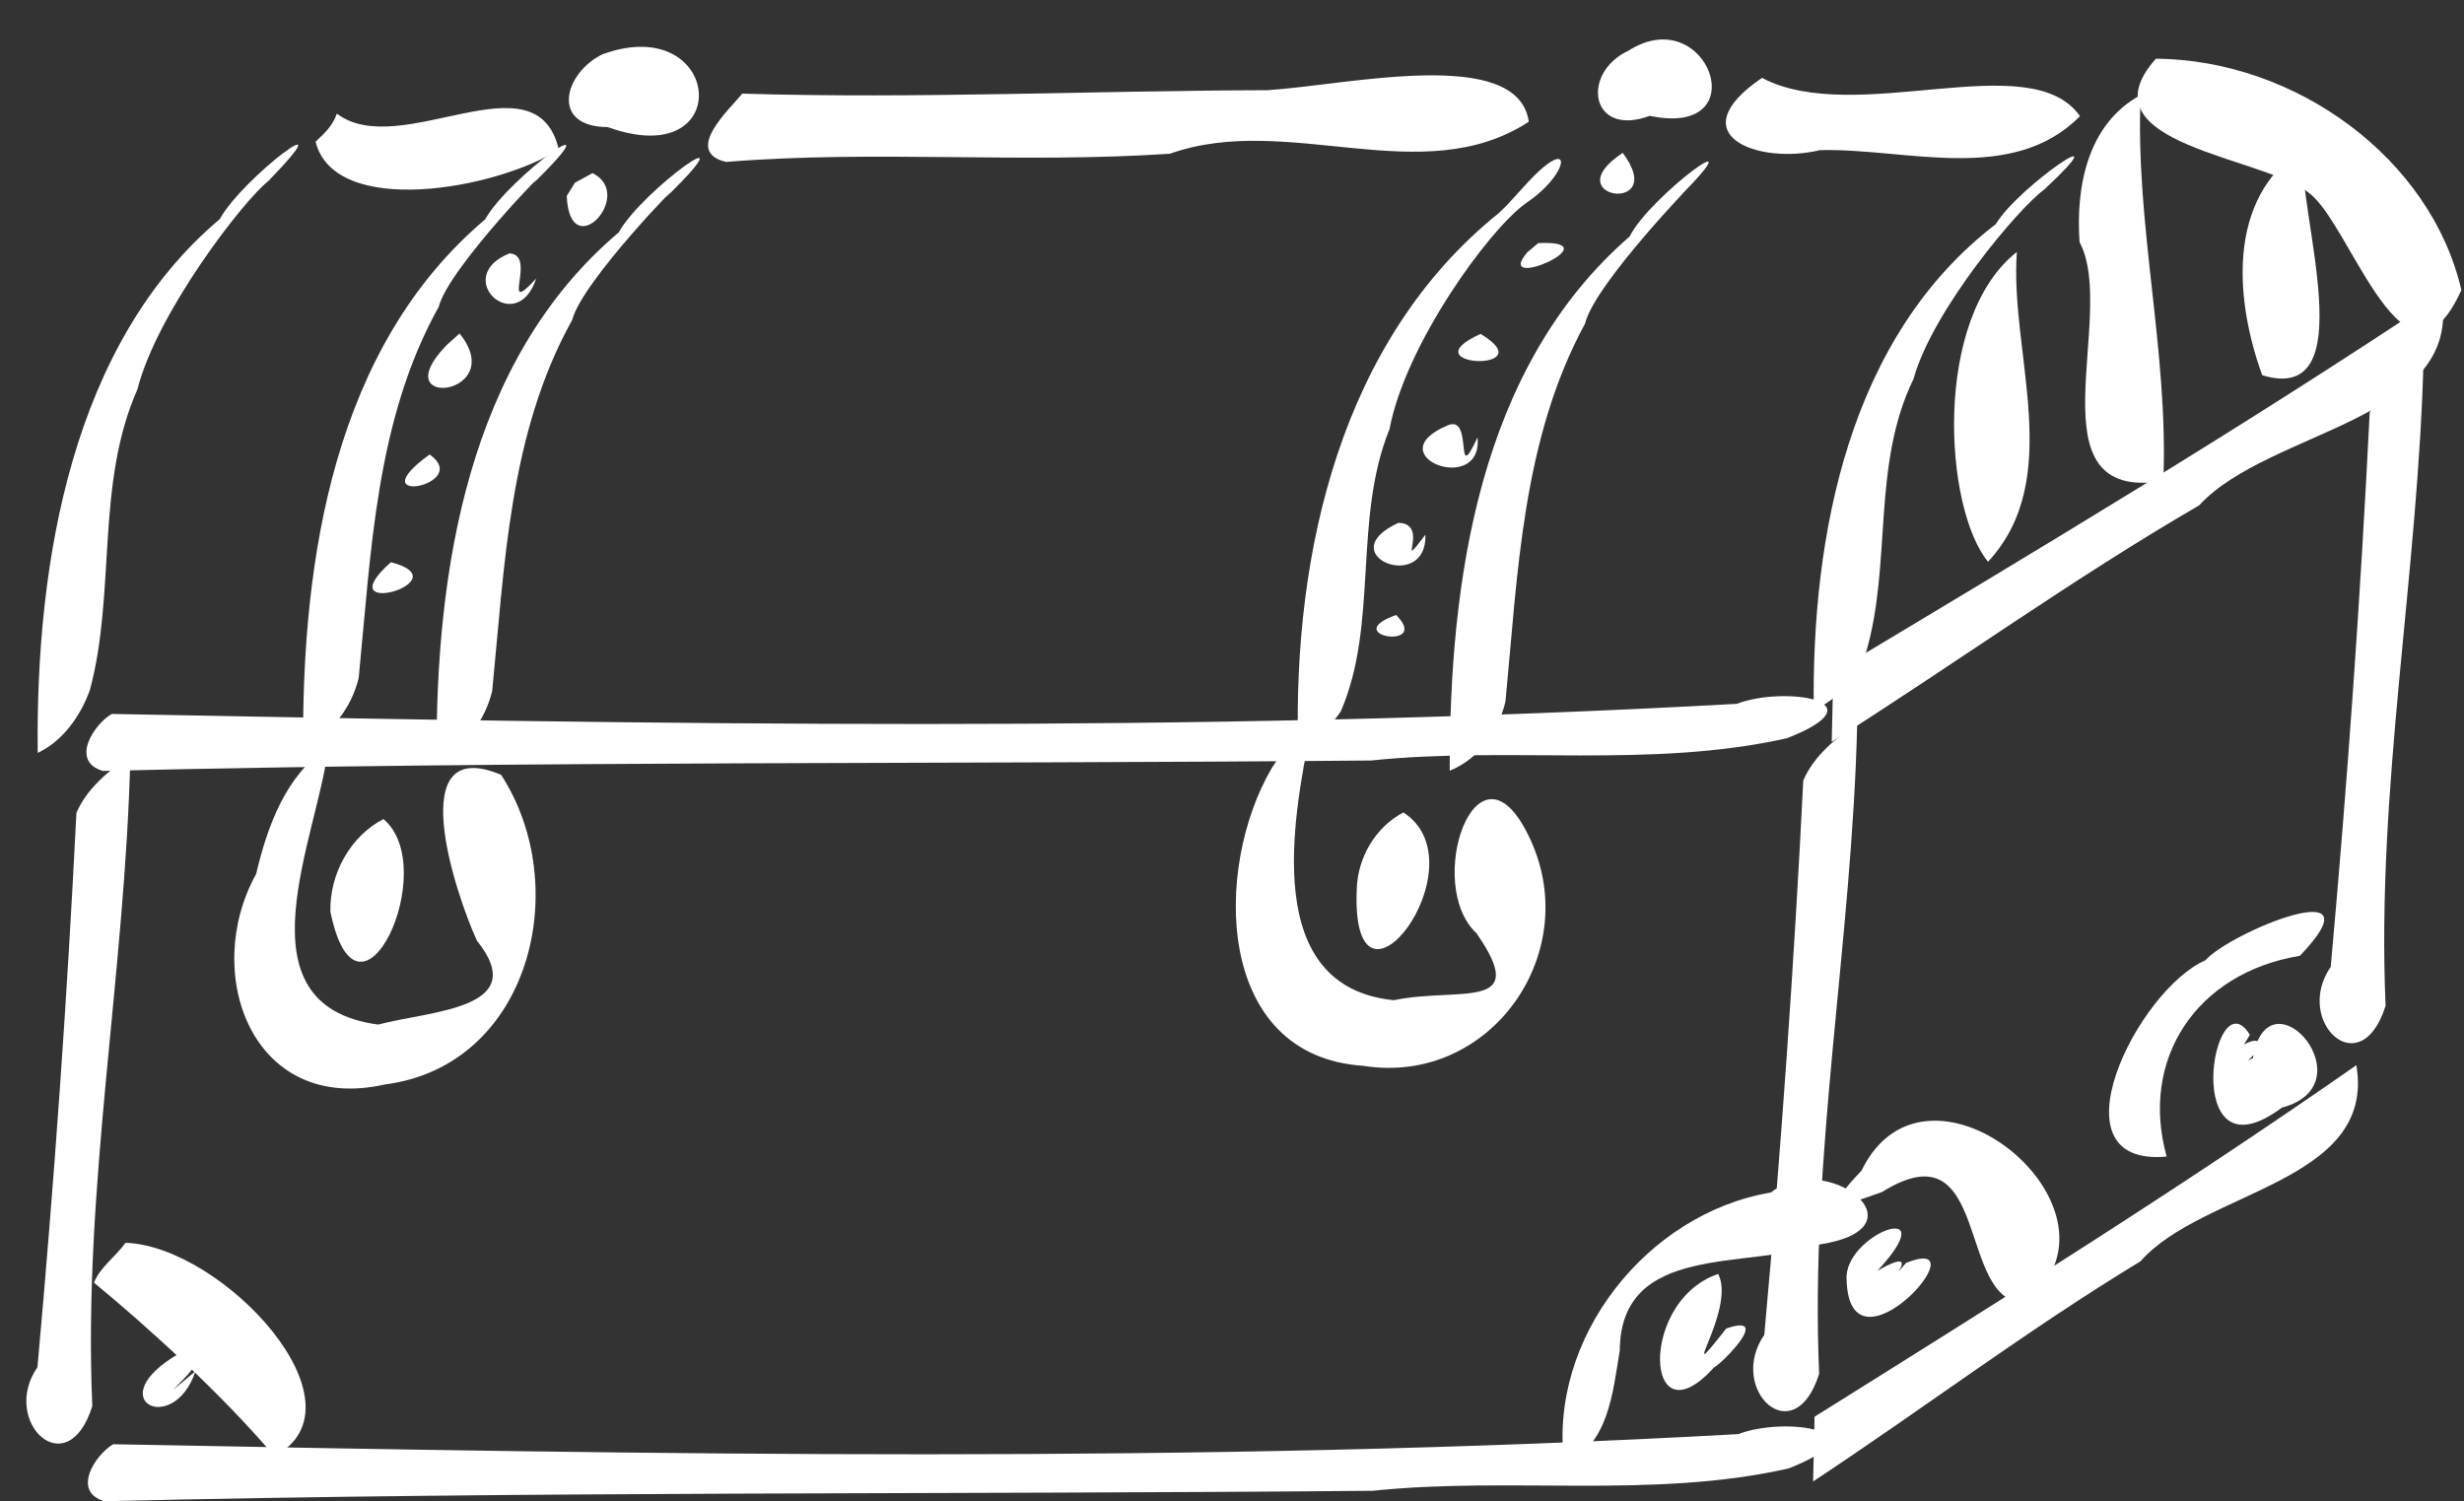
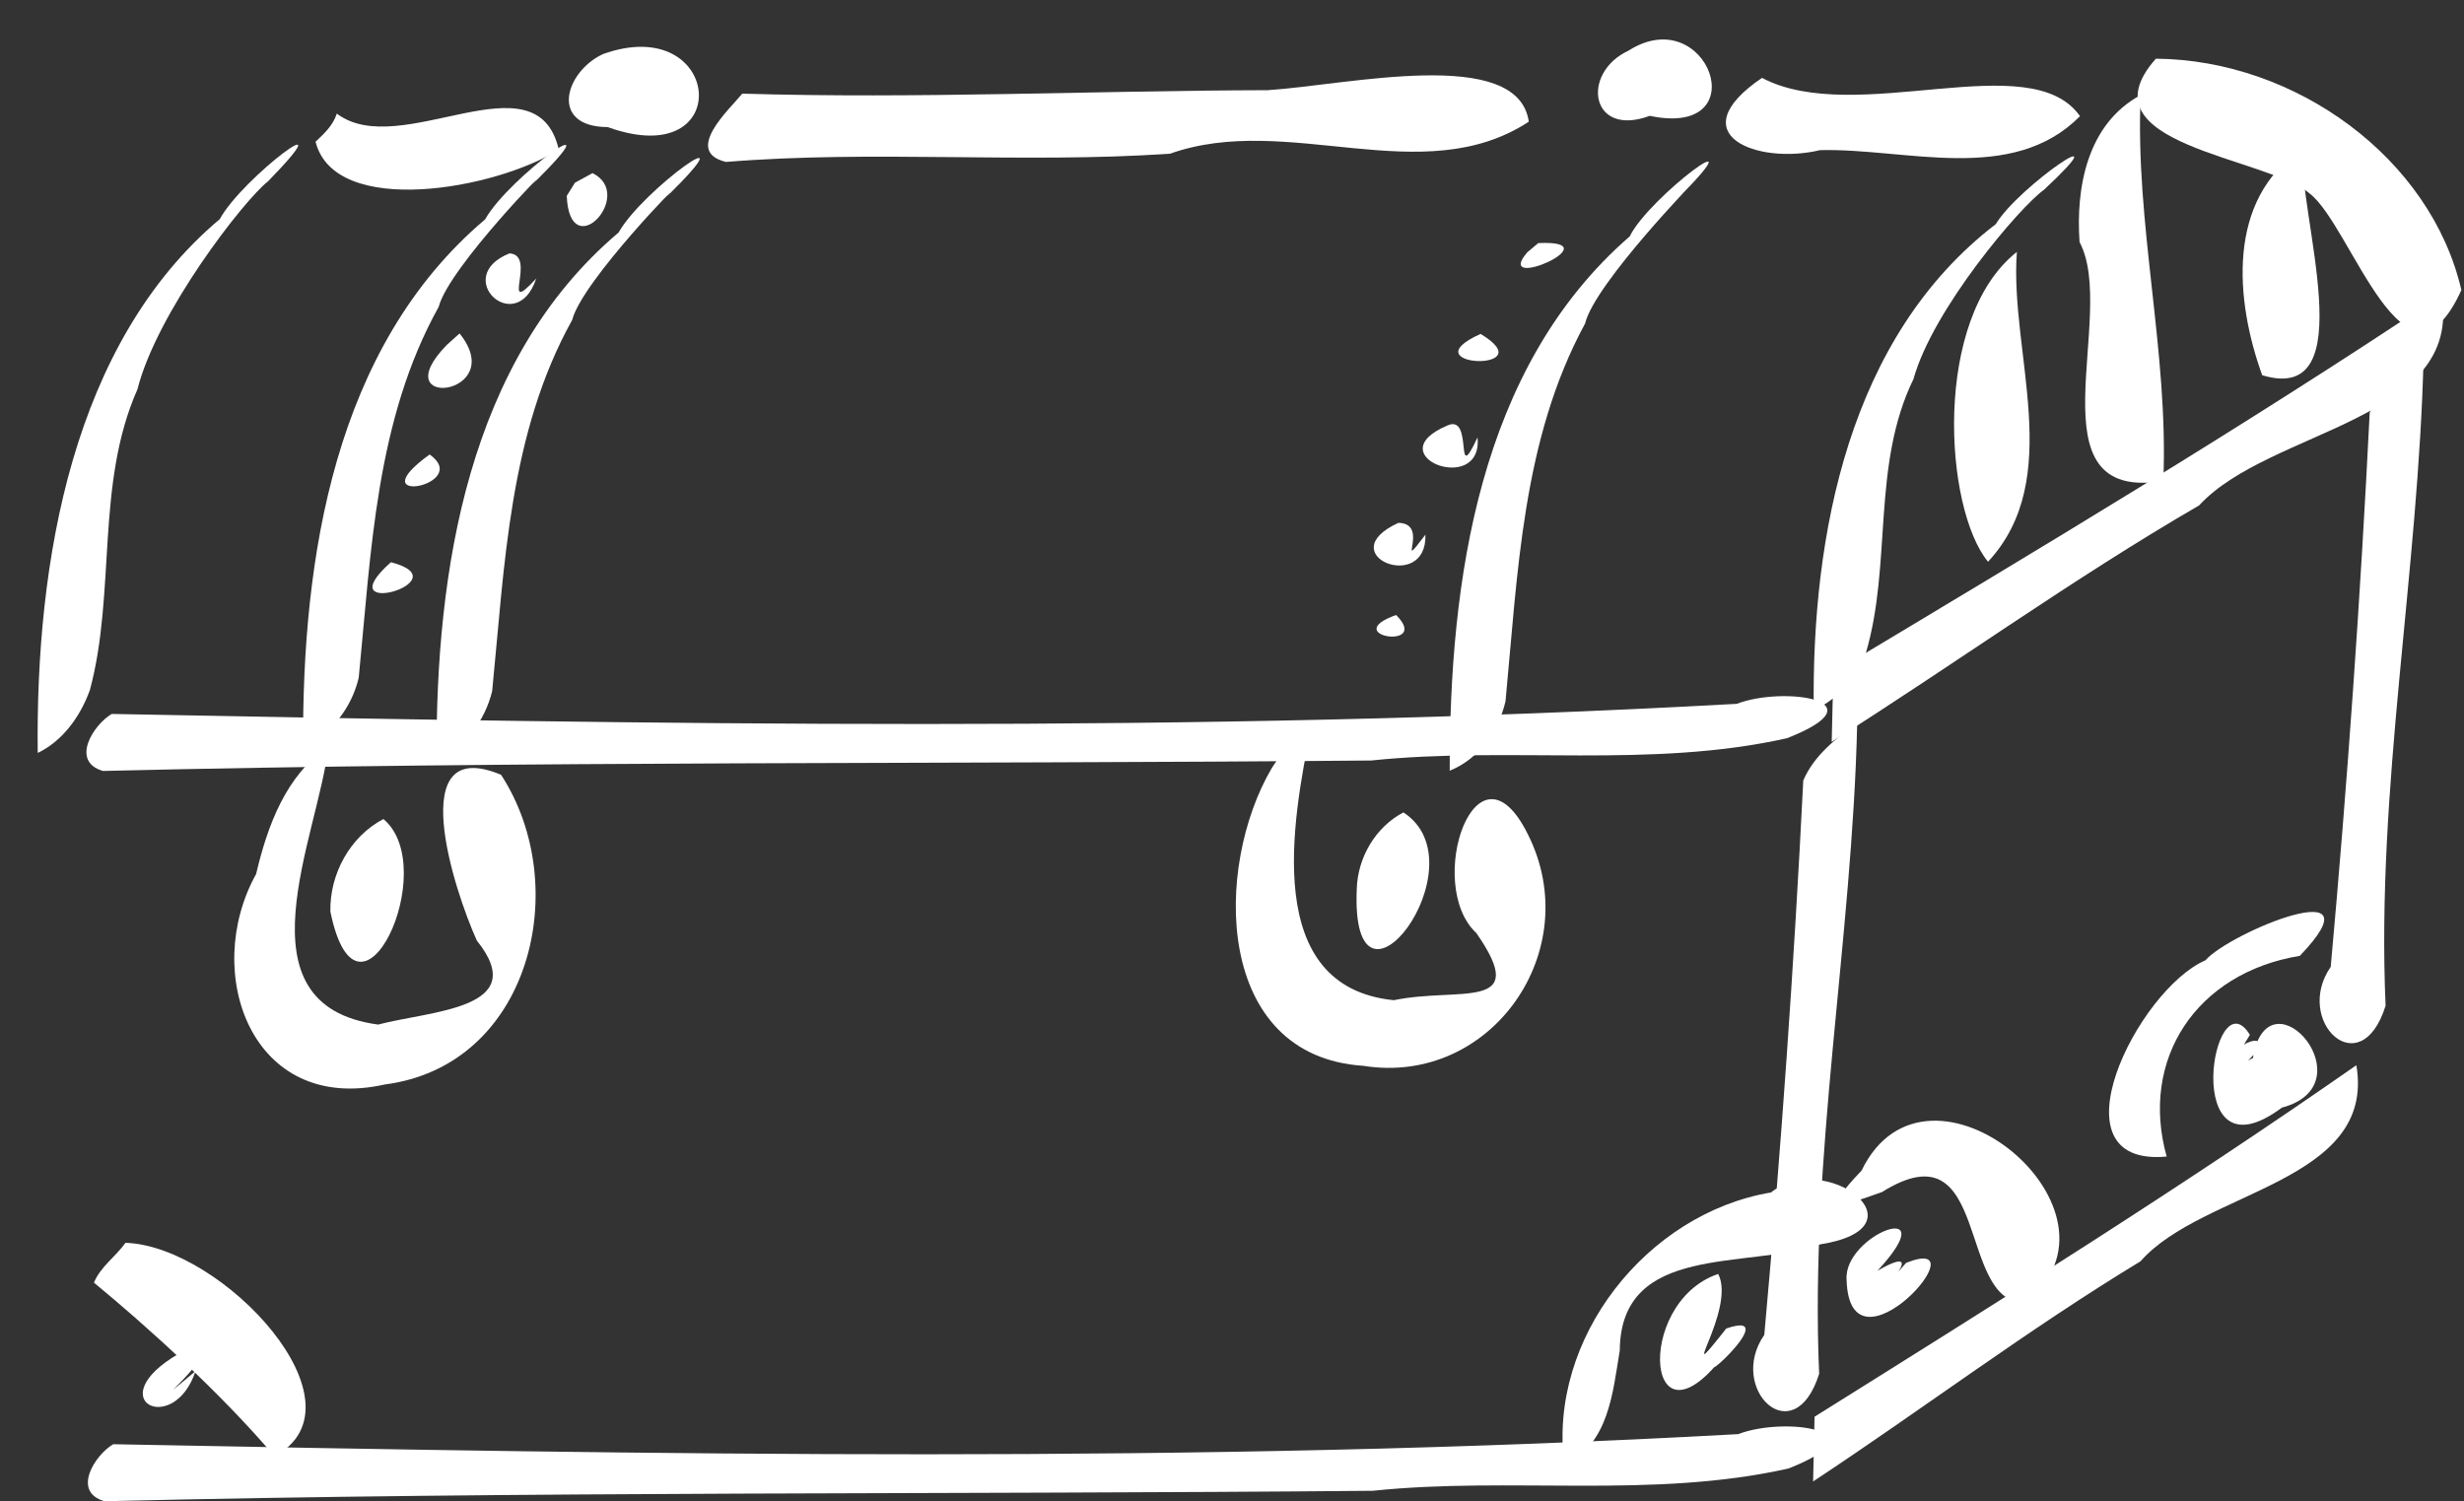
<svg xmlns="http://www.w3.org/2000/svg" fill="#ffffff" height="353.5" preserveAspectRatio="xMidYMid meet" version="1" viewBox="-6.2 -9.3 580.2 353.5" width="580.2" zoomAndPan="magnify">
  <rect x="-6.2" y="-9.3" width="580.2" height="353.5" fill="#333333" stroke="none" />
  <g id="change1_1">
    <path d="m92.542 386.75c127.52 2.426 255.27 4.684 382.65-2.379 10.988-4.261 34.45-0.789 11.836 8.092-32.145 7.216-65.373 1.856-97.911 5.251-99.526 0.905-199.22 0.059-298.63 2.46-7.771-2.235-2.259-10.886 2.056-13.423z" fill="inherit" transform="translate(-72.434 -227.93)" />
-     <path d="m92.889 558.72c127.52 2.426 255.27 4.684 382.65-2.379 10.988-4.261 34.45-0.789 11.836 8.092-32.145 7.216-65.373 1.856-97.911 5.251-99.526 0.905-199.22 0.059-298.63 2.46-7.771-2.235-2.259-10.886 2.056-13.423z" fill="inherit" transform="translate(-72.434 -227.93)" />
+     <path d="m92.889 558.72c127.52 2.426 255.27 4.684 382.65-2.379 10.988-4.261 34.45-0.789 11.836 8.092-32.145 7.216-65.373 1.856-97.911 5.251-99.526 0.905-199.22 0.059-298.63 2.46-7.771-2.235-2.259-10.886 2.056-13.423" fill="inherit" transform="translate(-72.434 -227.93)" />
    <path d="m497.93 376.95c48.228-28.89 96.513-57.751 143.19-88.916 5.269 29.773-40.487 31.582-57.046 49.601-29.744 17.255-57.519 37.36-86.524 55.69l0.382-16.376z" fill="inherit" transform="translate(-72.434 -227.93)" />
    <path d="m493.51 552.24c42.971-26.894 85.993-53.762 127.58-82.774 4.695 27.717-36.074 29.4-50.828 46.175-26.502 16.064-51.249 34.779-77.093 51.843l0.341-15.245z" fill="inherit" transform="translate(-72.434 -227.93)" />
    <path d="m503.55 388.93c-1.167 51.163-11.2 102.01-8.959 153.2-5.93 18.846-21.736 3.531-12.917-9.172 3.93-43.442 7.013-86.962 9.176-130.53 2.507-5.858 7.664-9.919 12.701-13.504z" fill="inherit" transform="translate(-72.434 -227.93)" />
    <path d="m636.93 302.27c-1.167 51.163-11.2 102.01-8.959 153.2-5.93 18.846-21.736 3.531-12.917-9.172 3.93-43.442 7.013-86.962 9.176-130.53 2.507-5.858 7.664-9.919 12.701-13.504z" fill="inherit" transform="translate(-72.434 -227.93)" />
-     <path d="m96.928 396.55c-1.167 51.163-11.2 102.01-8.959 153.2-5.93 18.846-21.736 3.531-12.917-9.172 3.93-43.442 7.013-86.962 9.176-130.53 2.507-5.858 7.664-9.919 12.701-13.504z" fill="inherit" transform="translate(-72.434 -227.93)" />
    <path d="m95.784 511.29c22.853 0.723 57.694 38.085 35.083 50.266-12.57-14.821-30.119-30.697-42.512-40.887 1.577-3.81 5.111-6.111 7.429-9.379z" fill="inherit" transform="translate(-72.434 -227.93)" />
    <path d="m434.59 563.54c-3.909-29.738 19.443-59.201 48.659-64.107 12.824-10.224 37.086 8.215 11.544 12.233-17.12 5.949-46.933-0.459-47.149 24.976-1.657 9.894-2.572 22.113-13.053 26.897z" fill="inherit" transform="translate(-72.434 -227.93)" />
    <path d="m504.57 494.29c15.657-32.344 66.165 10.078 38.41 31.097-16.09 0.084-7.832-42.151-33.581-26.058-9.639 3.447-14.714 5.299-4.829-5.039z" fill="inherit" transform="translate(-72.434 -227.93)" />
    <path d="m607.78 443.71c-24.405 4.014-37.742 24.336-31.361 47.268-27.787 2.585-6.832-39.332 9.137-46.219 5.691-6.568 41.72-21.376 22.224-1.049z" fill="inherit" transform="translate(-72.434 -227.93)" />
    <path d="m108.36 537.39c16.335-5.658-12.255 17.619 3.916 4.114-5.173 15.617-22.748 6.773-3.916-4.114z" fill="inherit" transform="translate(-72.434 -227.93)" />
    <path d="m470.82 518.62c4.4 8.49-10.868 28.96 1.905 12.849 14.88-5.123-12.709 19.008 0.866 4.412-19.793 27.932-22.983-10.427-2.772-17.261z" fill="inherit" transform="translate(-72.434 -227.93)" />
    <path d="m508.32 517.87c15.017-8.623-5.684 12.051 6.752-1.858 18.518-7.381-13.306 28.574-14.019 3.988-0.799-10.697 23.598-19.76 7.267-2.13z" fill="inherit" transform="translate(-72.434 -227.93)" />
    <path d="m591.03 469.93c-0.277-5.901 12.55-9.682 4.592-1.551 17.147-10.166-1.215 23.394 1.209-1.42 4.253-19.904 27.077 7.101 6.728 12.492-24.248 18.112-16.314-31.438-7.541-17.138-1.536 2.619-3.203 5.161-4.988 7.617z" fill="inherit" transform="translate(-72.434 -227.93)" />
    <path d="m75.118 395.93c-0.525-45.29 8.238-96.574 42.875-125.71 5.297-9.769 30.543-28.568 11.372-8.909-5.689 4.42-26.218 30.928-30.766 48.999-9.898 22.335-5.022 47.76-11.188 70.788-2.285 6.34-6.496 12.07-12.293 14.833z" fill="inherit" transform="translate(-72.434 -227.93)" />
    <path d="m493.32 385.83c-0.525-41.224 8.237-87.906 42.875-114.43 5.297-8.892 30.543-26.003 11.372-8.109-5.689 4.023-26.218 28.152-30.766 44.601-9.898 20.33-5.022 43.473-11.188 64.434-2.285 5.771-6.496 10.986-12.293 13.502z" fill="inherit" transform="translate(-72.434 -227.93)" />
    <path d="m573.88 232.45c32.917 0.268 64.742 23.415 71.935 54.477-13.046 28.775-25.877-15.094-35.648-22.665-10.081-8.743-54.372-11.429-36.287-31.812z" fill="inherit" transform="translate(-72.434 -227.93)" />
    <path d="m143.56 394.43c-2.353 21.165-22.192 60.918 11.71 65.466 12.466-3.289 36.2-3.641 23.252-19.766-5.396-11.891-17.342-48.712 5.701-39.05 17.084 26.243 6.926 68.53-27.405 72.928-31.285 7.032-43.193-26.298-30.277-49.56 2.66-11.285 6.967-23.241 17.019-30.019z" fill="inherit" transform="translate(-72.434 -227.93)" />
    <path d="m374.9 390.4c-4.37 21.537-11.616 60.631 19.54 63.759 15.349-3.203 32.412 2.839 19.443-15.796-12.374-11.502 0.031-47.707 12.147-23.217 13.696 27.304-8.685 59.267-38.754 54.465-35.074-2.268-35.343-46.724-21.567-70.125 2.291-3.691 5.417-6.902 9.191-9.086z" fill="inherit" transform="translate(-72.434 -227.93)" />
    <path d="m156.52 411.5c13.823 11.611-5.921 53.912-12.491 21.798-0.198-8.798 4.61-17.685 12.491-21.798z" fill="inherit" transform="translate(-72.434 -227.93)" />
    <path d="m396.7 409.94c18.938 12.321-12.54 53.674-10.987 17.995 0.219-7.354 4.407-14.563 10.987-17.995z" fill="inherit" transform="translate(-72.434 -227.93)" />
    <path d="m137.6 394.17c-0.213-44.073 7.285-93.791 42.877-123.89 5.691-10.169 31.925-28.721 11.336-8.44 5.57-6.108-19.905 19.728-22.271 29.034-14.874 26.72-15.906 57.811-18.844 87.396-1.682 6.933-6.302 13.261-13.098 15.898z" fill="inherit" transform="translate(-72.434 -227.93)" />
    <path d="m169.03 397.26c-0.213-44.073 7.285-93.791 42.877-123.89 5.691-10.169 31.925-28.722 11.336-8.44 5.57-6.108-19.905 19.728-22.271 29.034-14.874 26.72-15.906 57.811-18.844 87.396-1.682 6.933-6.302 13.261-13.098 15.898z" fill="inherit" transform="translate(-72.434 -227.93)" />
-     <path d="m371.89 394.4c-1.163-45.657 10.062-95.806 47.371-125.67 6.551-6.543-4.683 5.186 5.715-6.056 12.01-13.445 11.303-3.369 0.651 3.737-9.064 6.464-28.54 33.682-32.185 53.226-8.667 21.341-2.55 45.857-11.495 66.526-2.449 3.647-5.953 6.617-10.056 8.233z" fill="inherit" transform="translate(-72.434 -227.93)" />
    <path d="m407.6 400.12c-0.046-44.566 6.756-94.889 42.381-125.82 4.534-9.27 30.631-28.548 11.937-9.551 5.437-5.55-20.168 20.475-22.448 30.082-14.83 27.295-15.837 58.863-18.735 88.96-1.657 7.058-6.258 13.554-13.134 16.326z" fill="inherit" transform="translate(-72.434 -227.93)" />
    <path d="m145.54 245.38c14.973 11.34 47.008-14.254 52.273 8.478-14.774 9.358-52.733 16.183-57.277-1.86 2.026-1.876 4.15-3.89 5.003-6.618z" fill="inherit" transform="translate(-72.434 -227.93)" />
    <path d="m208.17 231.38c28.25-10.144 31.635 28.178 1.16 17.175-13.763-0.045-10.18-12.894-1.16-17.175z" fill="inherit" transform="translate(-72.434 -227.93)" />
    <path d="m241.02 240.68c41.23 1.236 82.508-0.703 123.72-0.813 18.774-1.196 58.926-10.544 61.481 7.422-25.126 16.434-56.758-2.321-84.471 7.535-34.814 2.373-69.762-0.895-104.56 1.939-10.227-2.458 0.946-12.507 3.828-16.083z" fill="inherit" transform="translate(-72.434 -227.93)" />
    <path d="m449.68 230.57c18.663-11.934 30.457 20.719 5.029 15.338-14.076 5.207-16.273-10.116-5.029-15.338z" fill="inherit" transform="translate(-72.434 -227.93)" />
    <path d="m481.13 236.97c22.124 11.658 63.219-7.704 74.879 9.02-16.014 16.181-41.015 7.482-61.209 7.995-14.63 3.517-33.349-3.611-13.67-17.015z" fill="inherit" transform="translate(-72.434 -227.93)" />
    <path d="m541.15 277.95c-1.765 23.687 11.467 53.271-6.791 72.961-10.336-12.545-13.13-57.245 6.791-72.961z" fill="inherit" transform="translate(-72.434 -227.93)" />
    <path d="m570.3 241.01c-1.371 30.433 6.612 60.45 5.331 90.876-31.911 5.271-10.573-39.054-19.718-56.242-0.904-12.706 1.715-27.793 14.387-34.635z" fill="inherit" transform="translate(-72.434 -227.93)" />
    <path d="m608.43 253.66c-1.197 15.072 14.597 60.609-9.511 53.331-6.303-17.399-8.617-41.466 9.511-53.331z" fill="inherit" transform="translate(-72.434 -227.93)" />
    <path d="m158.28 351.02c17.22 4.442-15.602 13.891 0 0z" fill="inherit" transform="translate(-72.434 -227.93)" />
    <path d="m167.4 325.65c10.266 7.296-17.162 12.397 0 0z" fill="inherit" transform="translate(-72.434 -227.93)" />
    <path d="m174.45 297.15c11.867 14.736-18.173 18.244-3.002 2.7l3.002-2.7z" fill="inherit" transform="translate(-72.434 -227.93)" />
    <path d="m186.19 278.3c6.697 0.299-2.493 15.475 6.309 5.917-4.675 14.09-20.087-0.376-6.309-5.917z" fill="inherit" transform="translate(-72.434 -227.93)" />
    <path d="m205.76 259.4c10.268 5.062-5.382 21.932-6.074 5.36l1.936-3.112 4.138-2.248z" fill="inherit" transform="translate(-72.434 -227.93)" />
    <path d="m394.98 363.45c8.42 8.44-13.744 4.899 0 0z" fill="inherit" transform="translate(-72.434 -227.93)" />
    <path d="m395.51 341.75c7.75 0.146-1.032 12.554 6.372 2.784 0.425 14.042-22.587 4.705-6.372-2.784z" fill="inherit" transform="translate(-72.434 -227.93)" />
    <path d="m406.97 318.86c6.482-3.045 1.482 14.99 7.18 2.774 1.321 13.887-23.826 4.335-7.18-2.774z" fill="inherit" transform="translate(-72.434 -227.93)" />
    <path d="m414.87 297.26c15.325 9.21-17.389 7.824 0 0z" fill="inherit" transform="translate(-72.434 -227.93)" />
    <path d="m428.46 275.87c17.978-0.814-10.894 11.902-2.604 2.185l2.604-2.185z" fill="inherit" transform="translate(-72.434 -227.93)" />
-     <path d="m448.34 254.63c11.078 14.754-16.302 10.698 0 0z" fill="inherit" transform="translate(-72.434 -227.93)" />
  </g>
</svg>